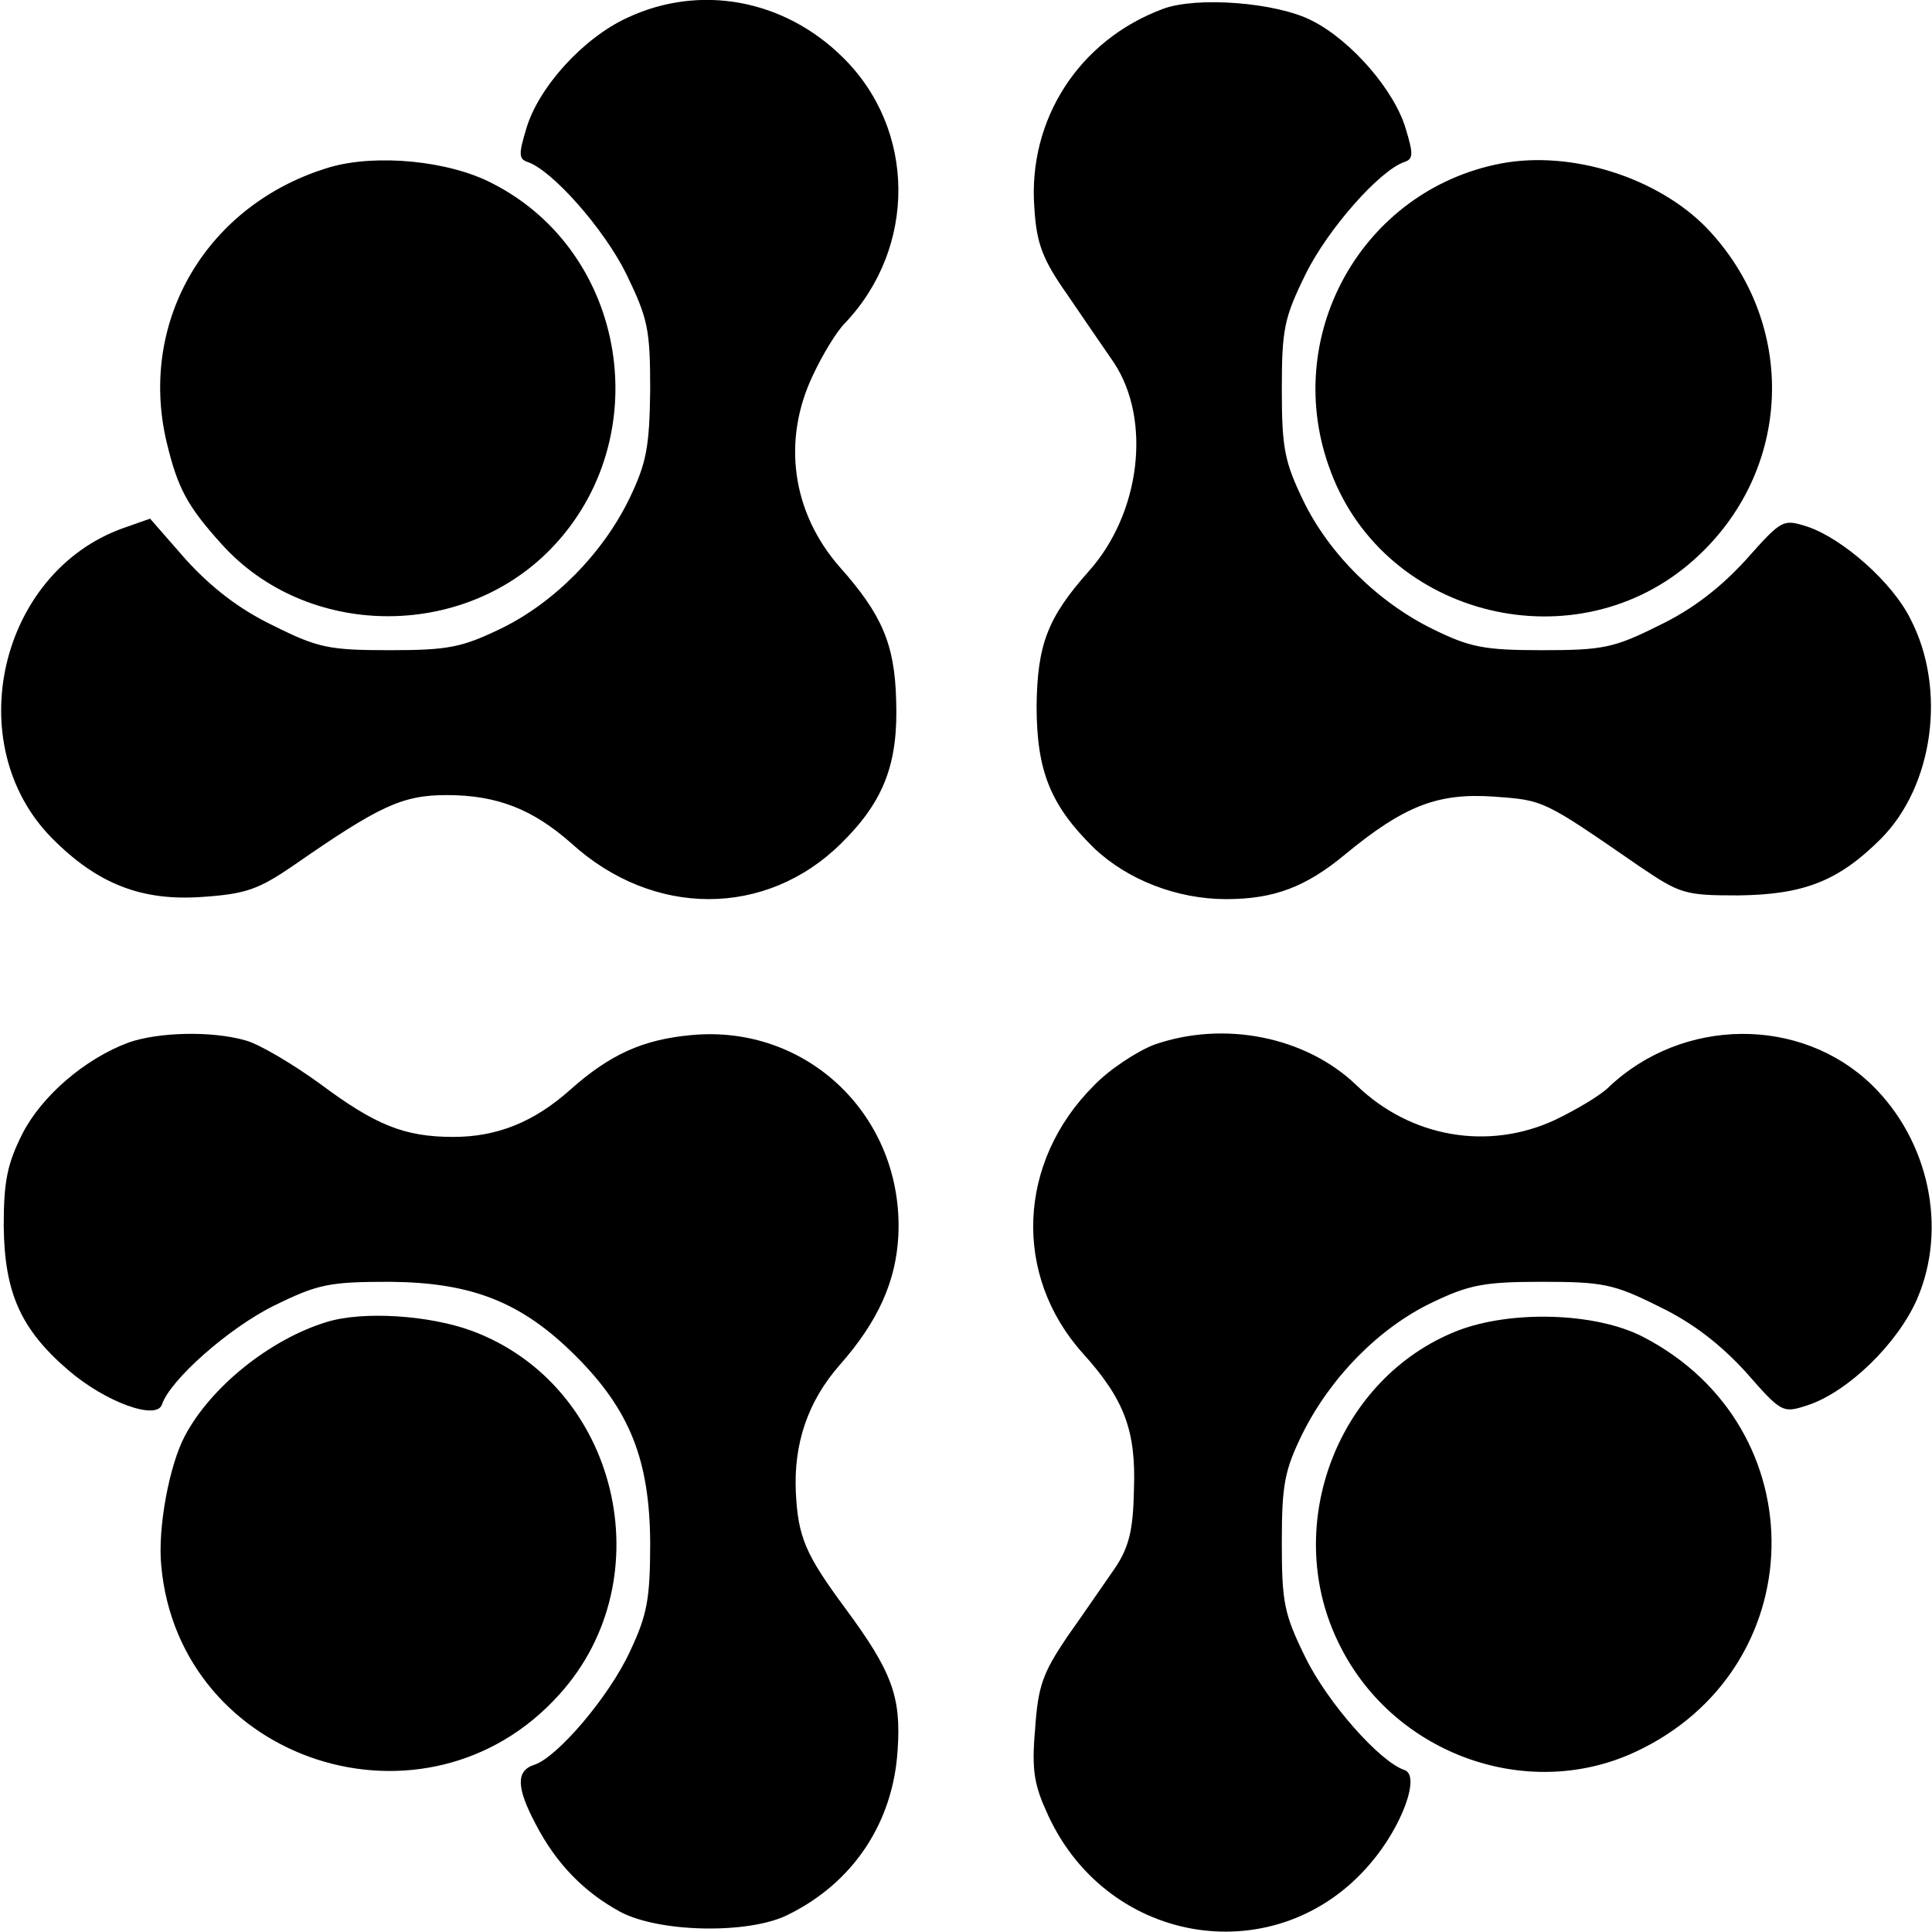
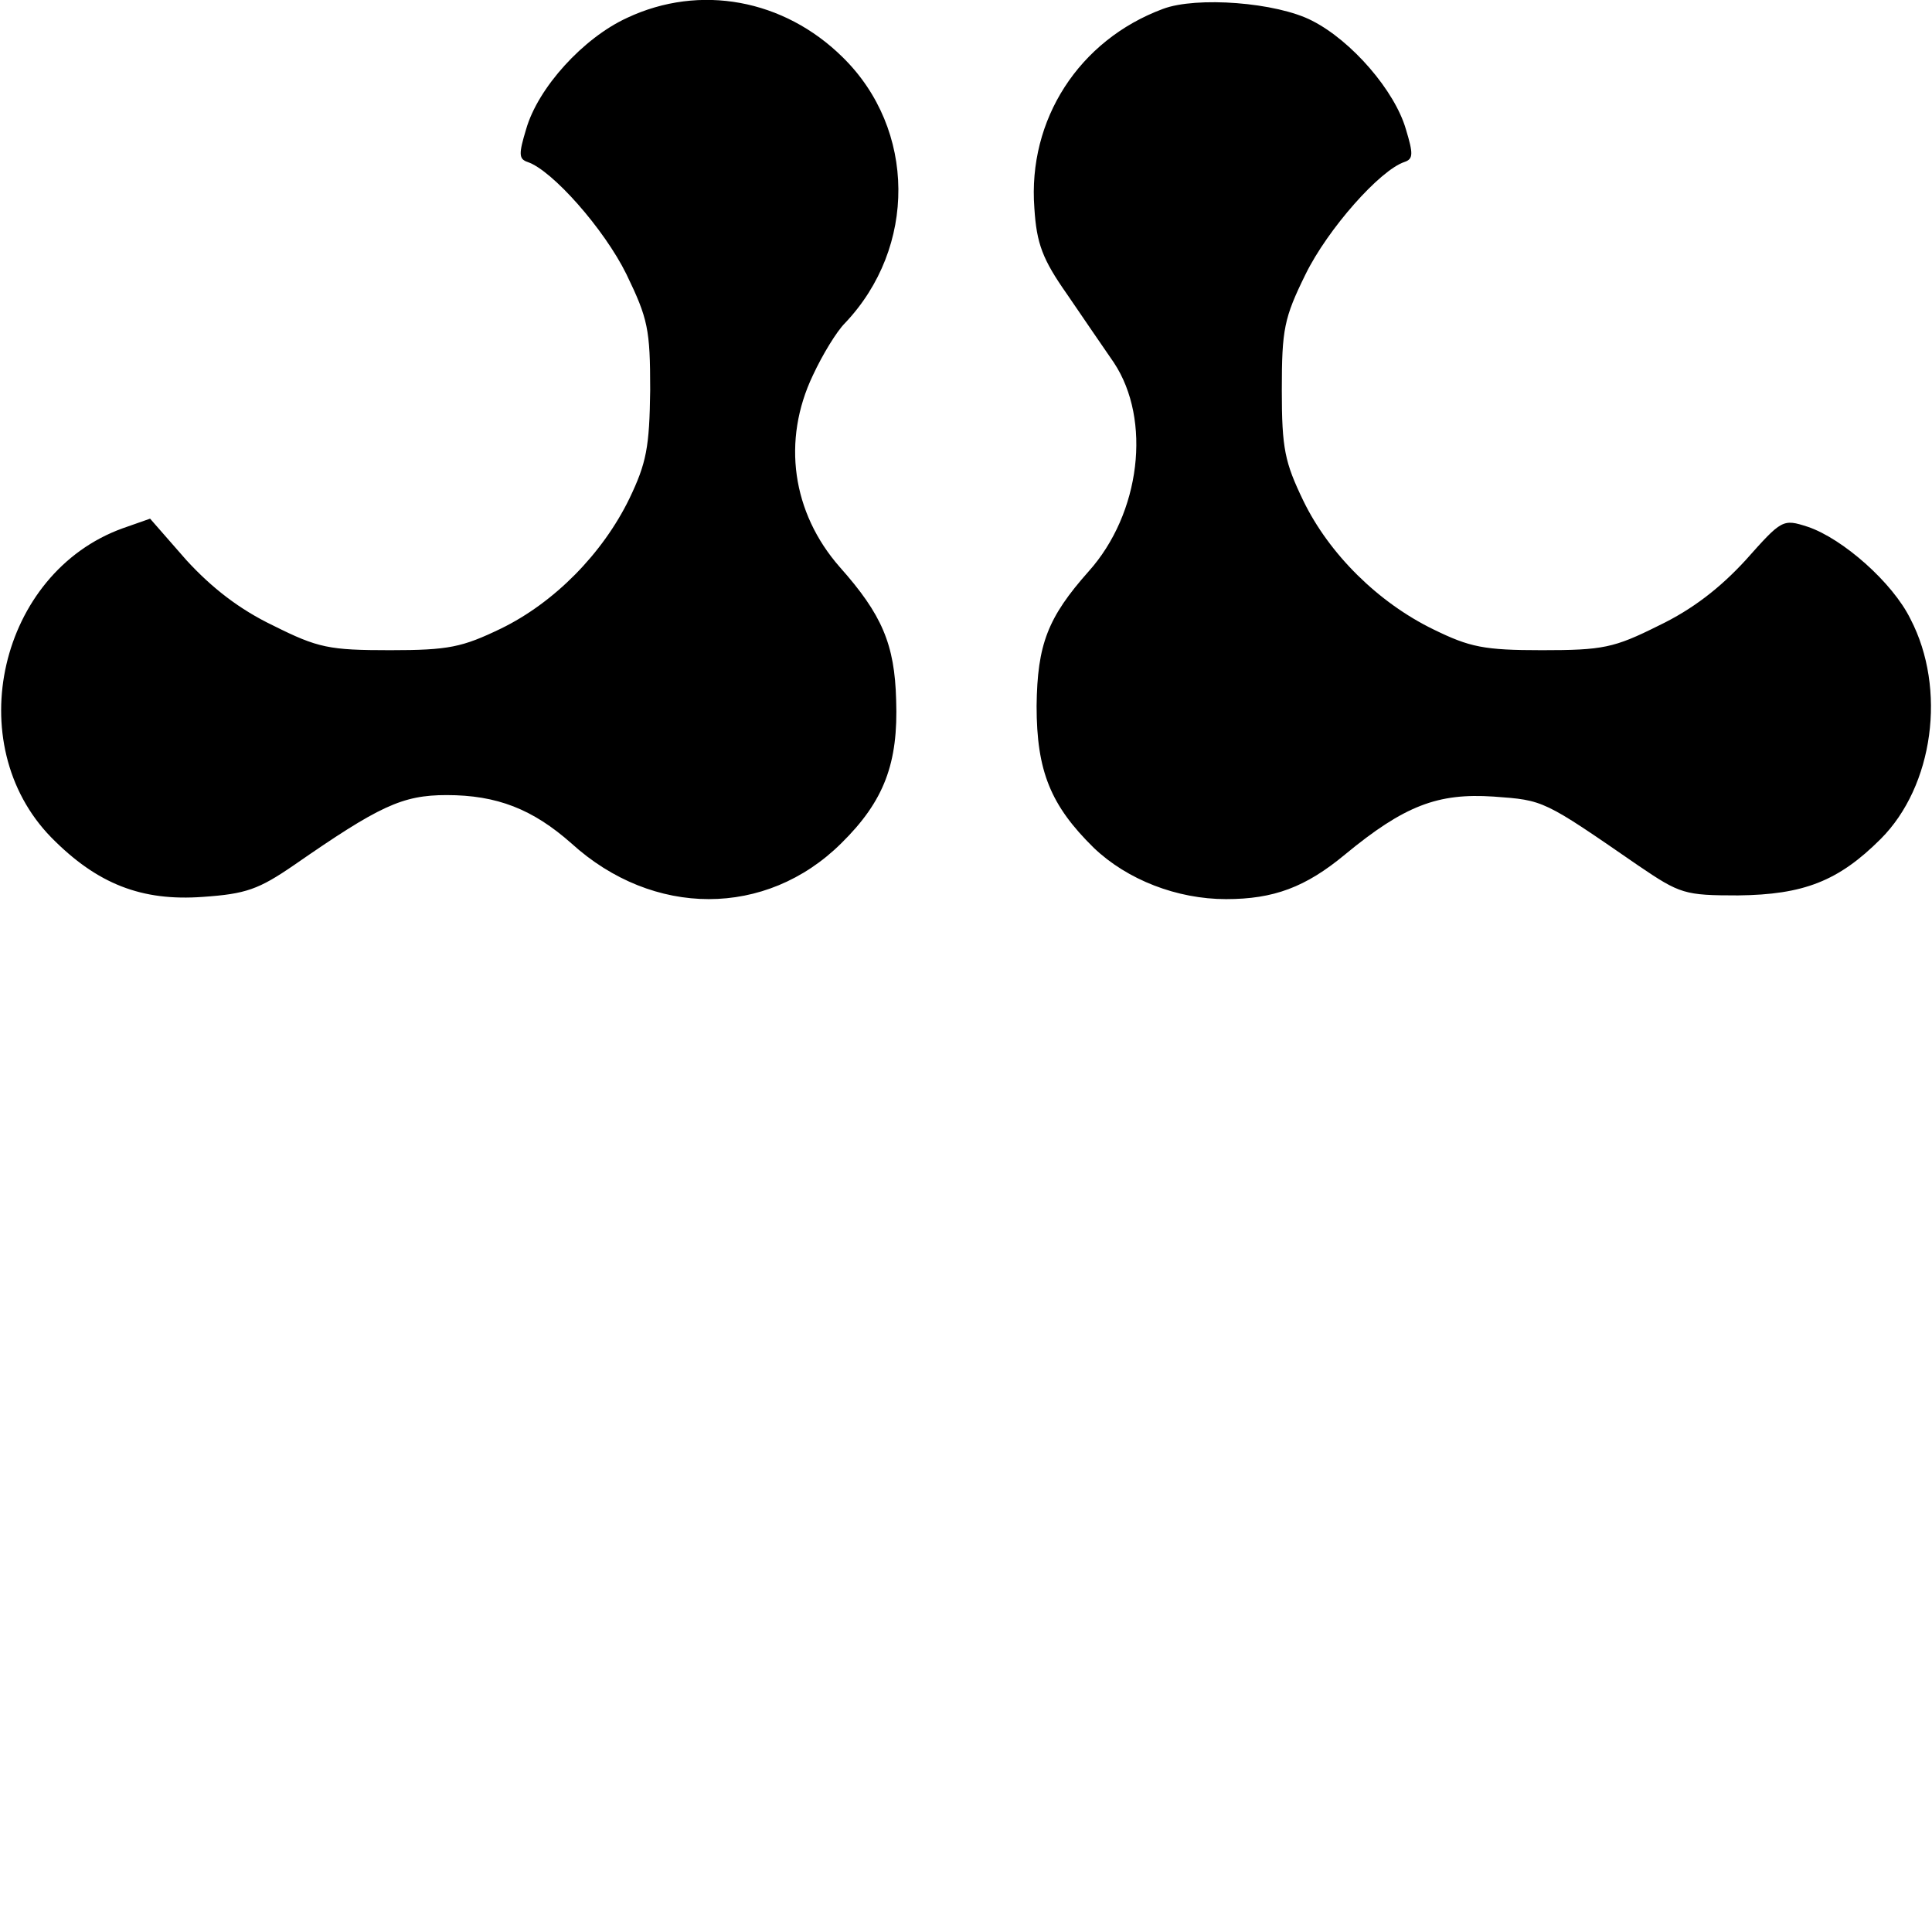
<svg xmlns="http://www.w3.org/2000/svg" version="1" width="346.667" height="346.667" viewBox="0 0 260 260">
  <path d="M84.4 2.4c-5.9 2.7-12 9.4-13.6 15-1 3.3-1 4 .2 4.4 3.3 1.1 10.3 9 13.3 15.1 2.9 6 3.2 7.4 3.2 15.6-.1 7.7-.5 9.8-2.8 14.6-3.6 7.4-10.1 14-17.3 17.5-5.2 2.5-7 2.9-14.9 2.9-8.2 0-9.7-.3-15.7-3.3-4.6-2.2-8.3-5.1-11.7-8.8l-4.9-5.6-3.7 1.3c-16.6 6-21.9 29-9.6 41.6 6.2 6.3 12.2 8.6 20.4 8 5.8-.4 7.5-1 12.3-4.3 11.4-7.9 14.5-9.4 20.5-9.4 6.8 0 11.6 1.9 16.8 6.5 11 10 26.2 10 36.3 0 5.8-5.7 7.7-10.8 7.4-19.3-.2-7.5-1.9-11.5-7.6-17.9-6.4-7.3-7.8-17-3.6-25.8 1.3-2.8 3.2-5.9 4.3-7 9.7-10.2 9.6-26.1-.3-35.8-7.9-7.8-19.2-9.9-29-5.3zM156.5 1.2c-11.3 4.2-18.2 14.9-17.3 26.8.3 4.8 1.1 6.9 4.4 11.6 2.1 3.1 5 7.3 6.3 9.2 5.1 7.7 3.6 20.3-3.4 28.1-5.5 6.2-6.9 9.8-7 18.1 0 8.8 1.9 13.4 7.7 19.1 4.5 4.3 11.2 6.9 17.8 6.9 6.4 0 10.7-1.6 16-6 8-6.6 12.5-8.3 20-7.8 6.8.5 6.6.4 19.5 9.3 5.6 3.8 6.2 4 13.4 4 8.8-.1 13.5-1.9 19.2-7.6 7.1-7.1 8.9-20.2 4-29.6-2.4-4.9-9.1-10.8-13.8-12.4-3.4-1.1-3.5-1-8.4 4.5-3.4 3.7-7.1 6.6-11.7 8.8-6 3-7.5 3.3-15.7 3.3-7.8 0-9.7-.4-14.6-2.8-7.4-3.6-14-10.1-17.5-17.3-2.5-5.2-2.9-7-2.9-14.9 0-8.2.3-9.7 3.2-15.6 3-6.1 10-14 13.3-15.1 1.2-.4 1.2-1.1.2-4.4-1.5-5.2-7.3-11.9-12.6-14.6C171.8.3 161-.5 156.5 1.2z" />
-   <path d="M44.4 22.5c-16.5 4.9-25.8 20.6-22 36.9 1.5 6.3 2.8 8.7 7.4 13.8 11.4 12.7 32.3 13 44.3.7C88.5 59.1 84.5 34 66.3 24.7c-5.9-3.1-15.7-4-21.9-2.2zM202 22c-18.8 3.6-29.8 23.4-22.9 41.5 7.4 19.7 33.2 25.9 48.9 11.8 13.3-11.9 14-31.7 1.7-44.6-6.6-6.8-18.2-10.5-27.7-8.7zM17.3 140.3c-5.9 2.2-11.7 7.2-14.3 12.3-2 4-2.5 6.3-2.5 12.4.1 9 2.3 13.9 8.7 19.4 5 4.3 11.9 6.8 12.6 4.6 1.1-3.3 9-10.3 15.1-13.3 5.9-2.9 7.4-3.2 15.6-3.2 11 .1 17.7 2.7 25 10 7.3 7.3 9.9 14 10 25 0 7.7-.4 9.8-2.7 14.7-2.8 6.1-9.8 14.3-12.9 15.3-2.5.8-2.4 3.1.2 8 2.8 5.4 6.6 9.2 11.4 11.8 5.3 2.8 17.3 3 22.5.4 8.8-4.3 14.2-12.4 14.8-22.2.5-7.2-.8-10.6-7-19-5.4-7.3-6.4-9.6-6.7-15.7-.3-6.5 1.6-12.2 5.9-17.1 5.2-5.9 7.6-11.3 7.9-17.5.7-15.9-12.2-28.4-27.9-26.9-6.5.6-10.9 2.6-16.2 7.3-4.9 4.4-9.9 6.4-15.8 6.4-6.6 0-10.5-1.6-18-7.2-3.6-2.6-8.1-5.3-10-5.8-4.6-1.3-11.7-1.1-15.7.3zM155.3 140.6c-2.3.9-6 3.3-8.1 5.5-10.3 10.3-10.9 25.5-1.5 36 5.6 6.2 7.2 10.4 6.9 18.4-.1 5.5-.7 7.8-2.6 10.6-1.4 2-4.2 6.1-6.4 9.2-3.3 4.9-3.9 6.6-4.3 12.4-.5 5.7-.1 7.6 1.8 11.7 8.2 17.6 30.9 21 43.3 6.4 4.3-5 6.8-11.9 4.6-12.6-3.3-1.1-10.3-9-13.3-15.1-2.9-5.9-3.2-7.4-3.2-15.6 0-7.8.4-9.7 2.8-14.6 3.8-7.6 10.3-14.2 17.4-17.6 5-2.4 7-2.8 14.8-2.8 8.2 0 9.7.3 15.7 3.3 4.6 2.2 8.3 5.1 11.7 8.8 4.9 5.6 5 5.6 8.4 4.5 5.4-1.8 12.1-8.3 14.7-14.3 4.1-9.5 1.6-21.3-6.1-28.8-9.6-9.3-25.5-9.1-35.4.3-1.1 1.1-4.3 3-7.2 4.4-9 4.2-19.5 2.4-26.8-4.7-6.8-6.5-17.8-8.7-27.2-5.4z" />
-   <path d="M44 177.9c-7.6 2.3-15.6 8.7-19.1 15.3-2.1 3.9-3.7 12.4-3.2 17.5 2.4 26.5 35.7 37.3 53.6 17.3 14.1-15.6 7.9-41.6-11.8-48.9-5.7-2.1-14.6-2.7-19.5-1.2zM196.1 179.1c-16 6.3-23.6 26-16.1 41.7 7.1 15.1 25.3 21.8 40 15 24-11.1 24.7-43.7 1.1-55.9-6.4-3.3-17.8-3.6-25-.8z" />
</svg>